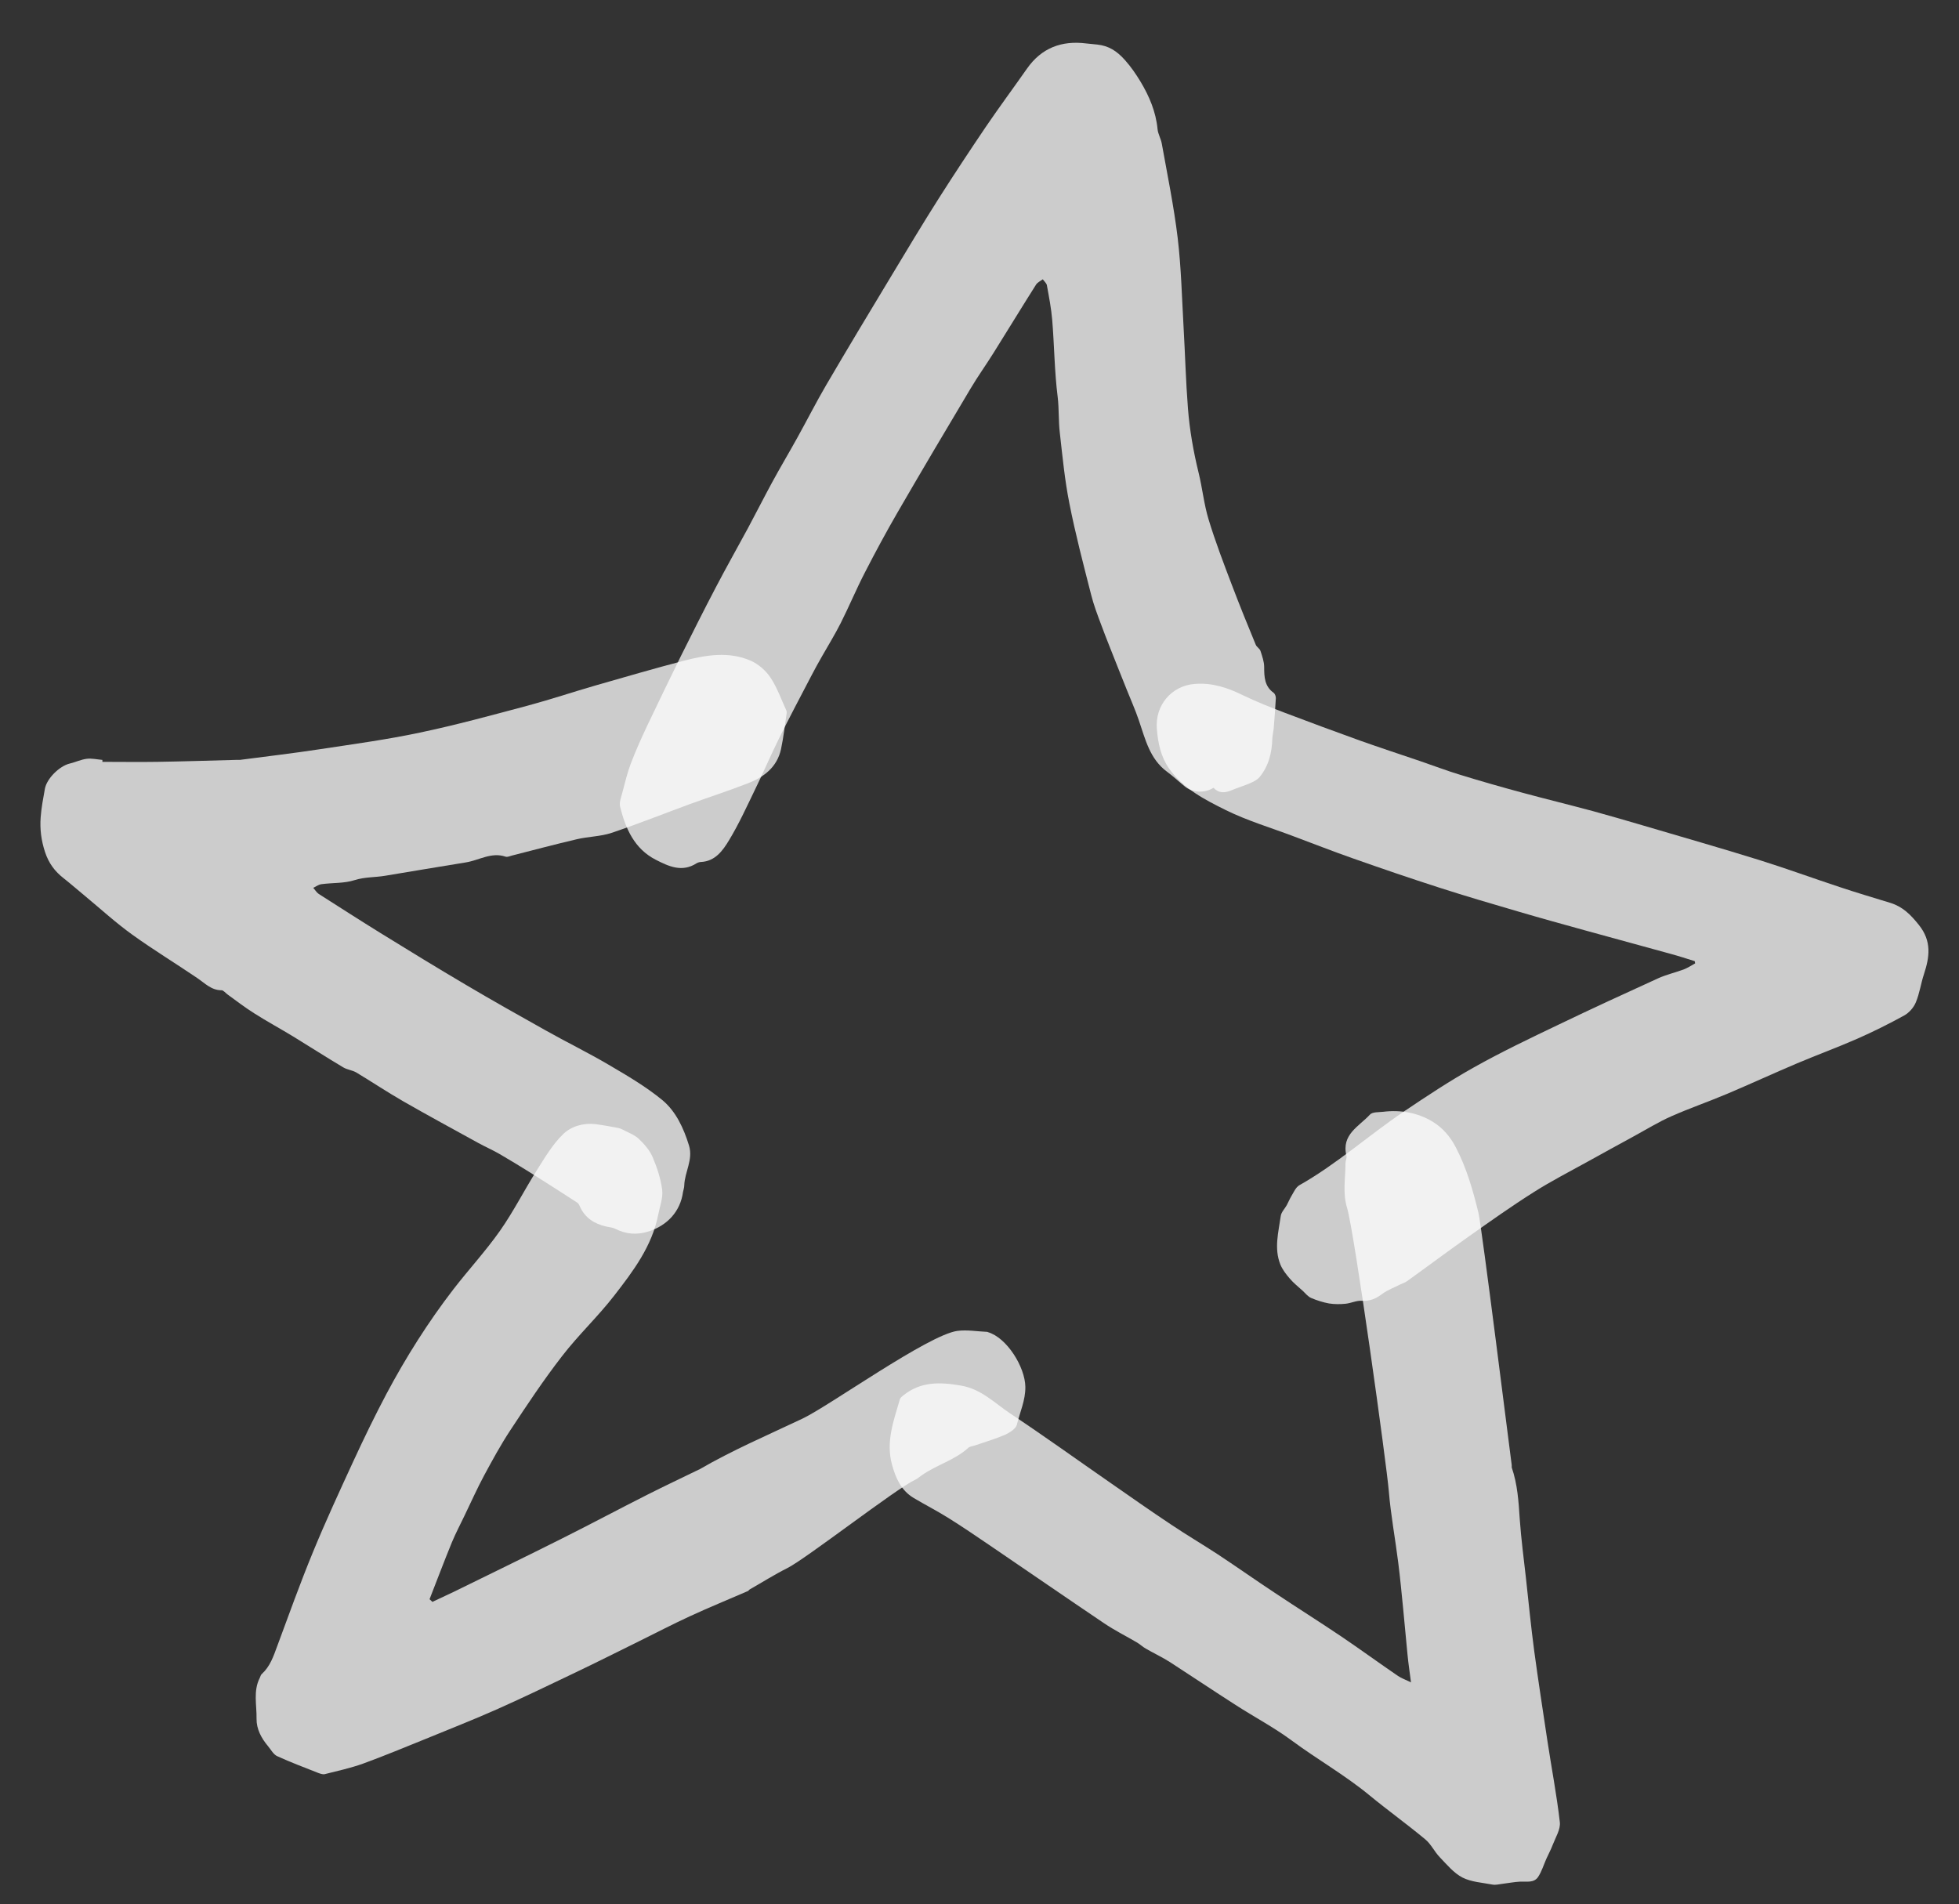
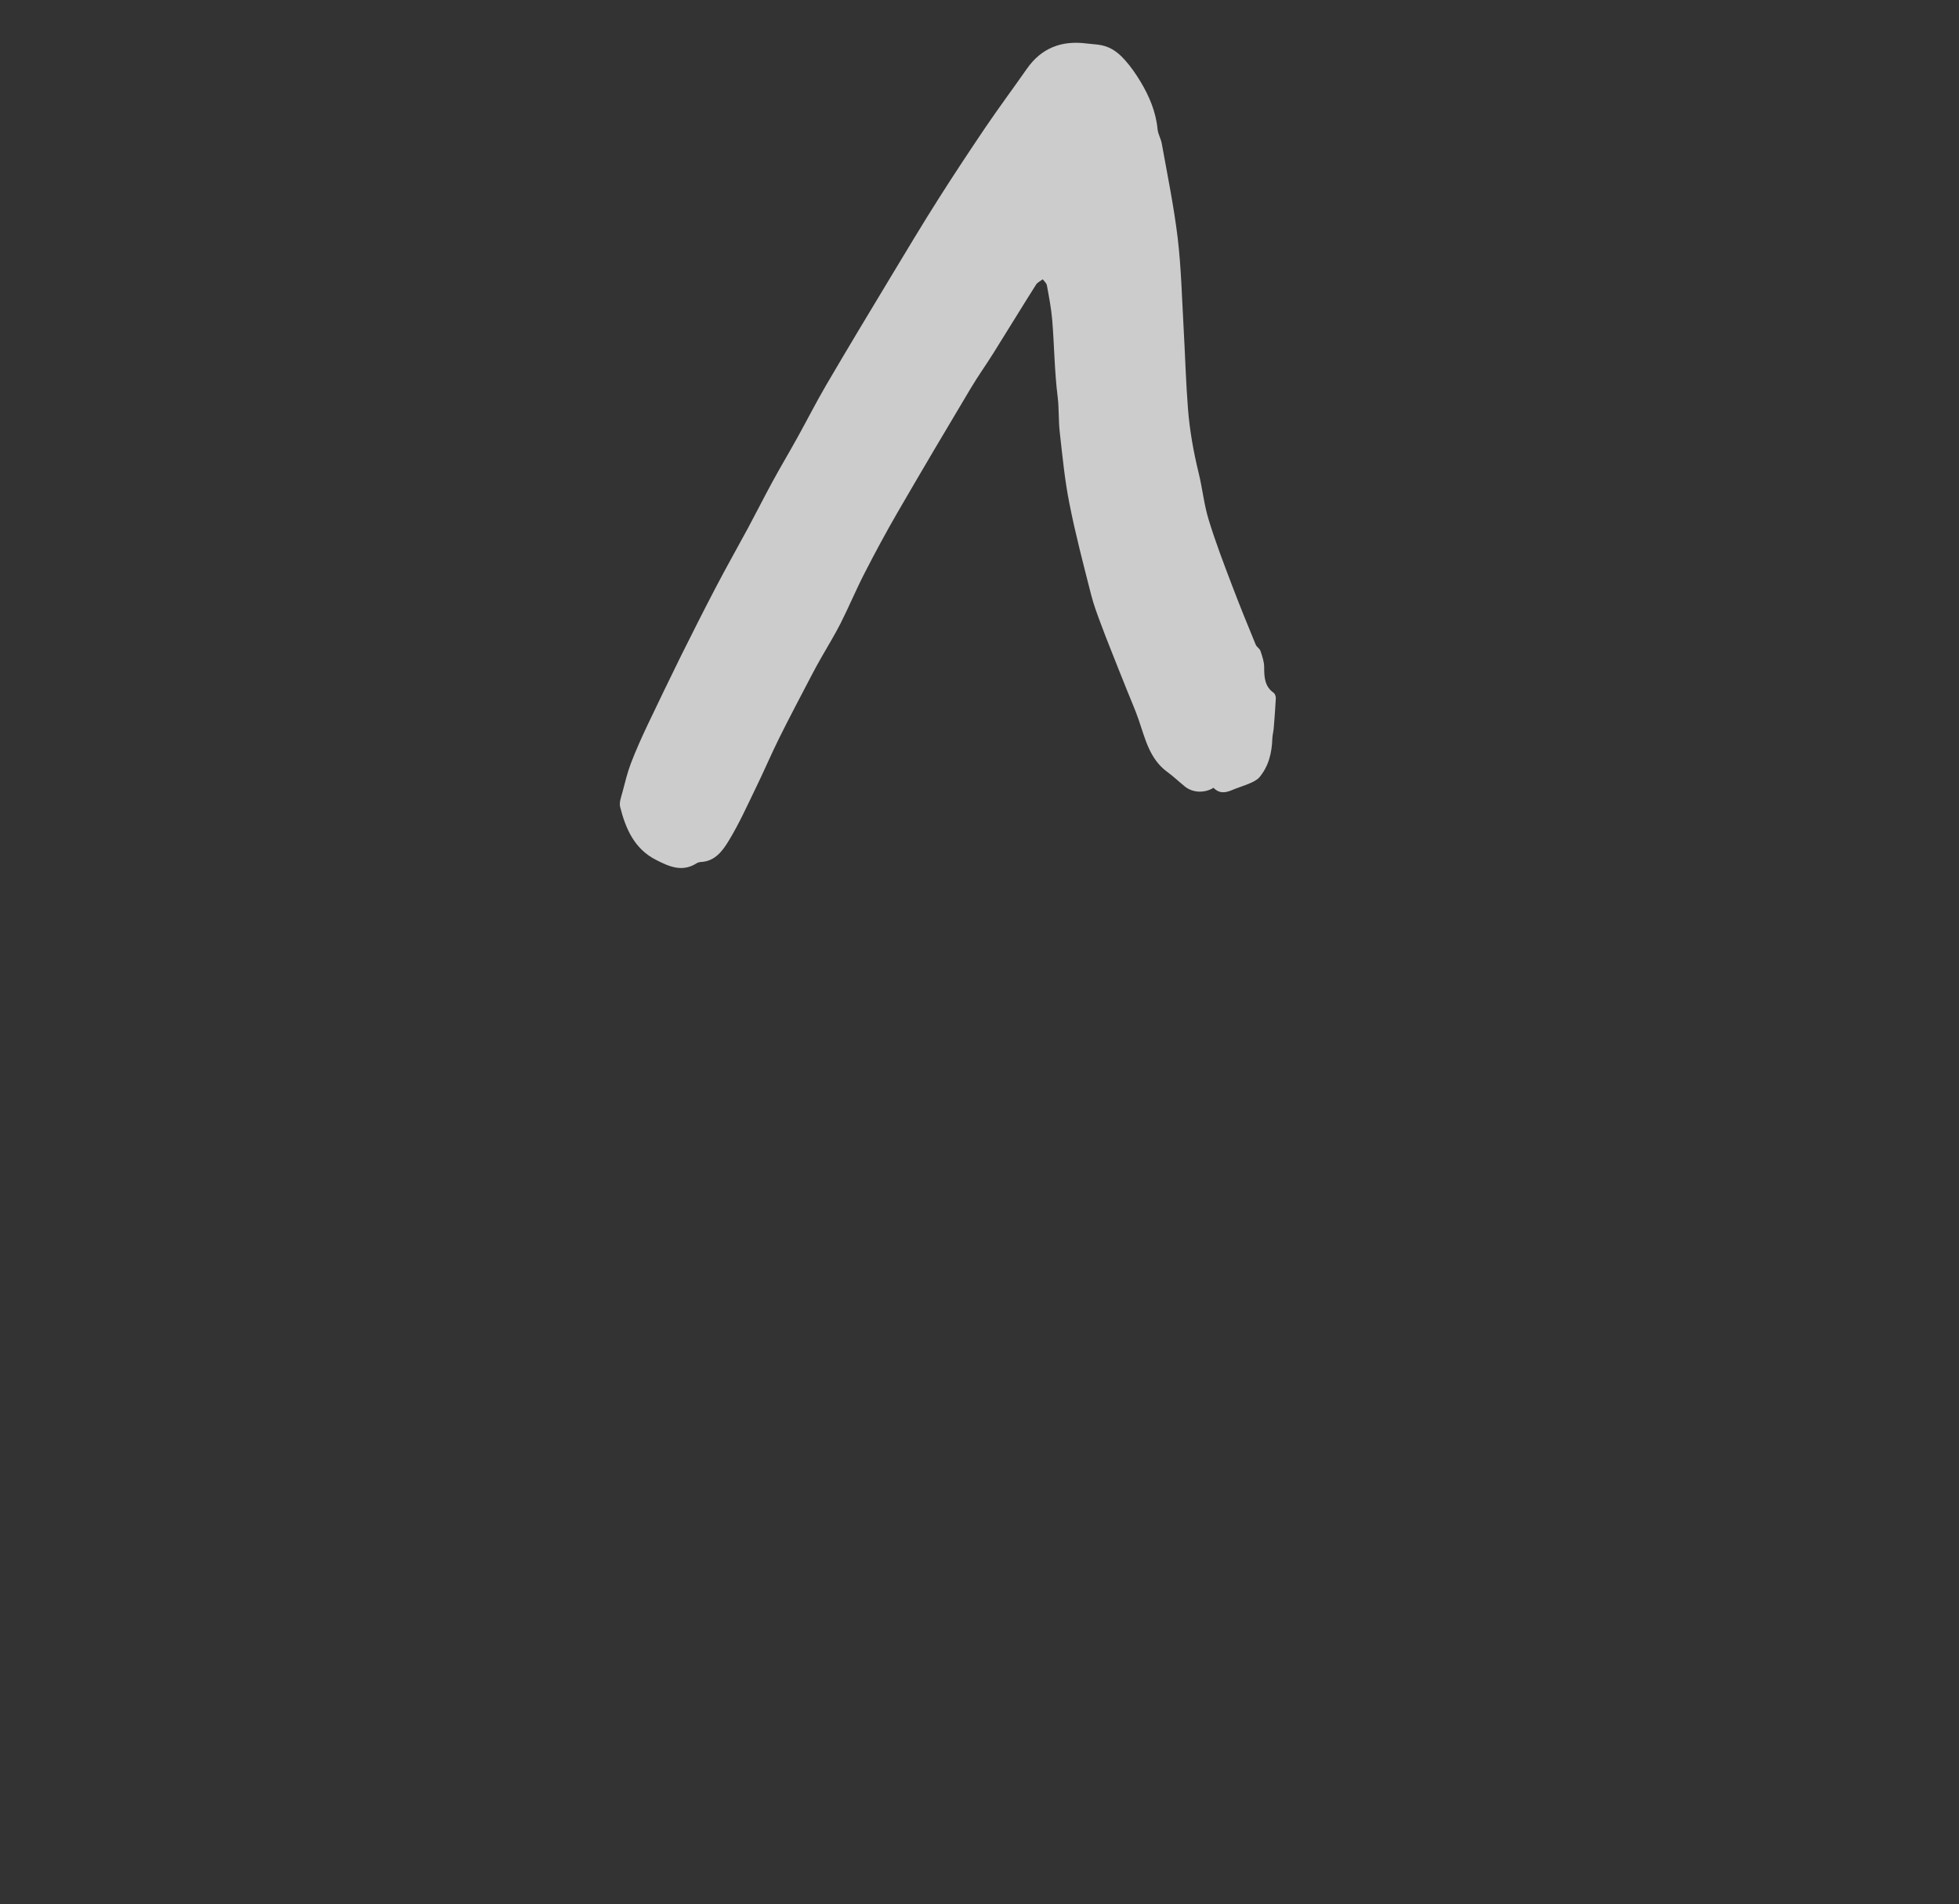
<svg xmlns="http://www.w3.org/2000/svg" id="Layer_2" data-name="Layer 2" viewBox="0 0 139.28 135.4">
  <rect x="0" y="0" width="139.28" height="135.4" fill="#333333" stroke="none" />
  <defs>
    <style>
      .cls-1 {
        clip-path: url(#clippath);
      }

      .cls-2 {
        fill: none;
      }

      .cls-2, .cls-3 {
        stroke-width: 0px;
      }

      .cls-4 {
        clip-path: url(#clippath-1);
      }

      .cls-5 {
        clip-path: url(#clippath-4);
      }

      .cls-6 {
        clip-path: url(#clippath-3);
      }

      .cls-7 {
        clip-path: url(#clippath-2);
      }

      .cls-8 {
        opacity: .75;
      }

      .cls-3 {
        fill: #fff;
      }
    </style>
    <clipPath id="clippath">
      <rect class="cls-2" x="42.71" width="52.26" height="65.7" />
    </clipPath>
    <clipPath id="clippath-1">
-       <rect class="cls-2" y="42.17" width="57.28" height="47.17" />
-     </clipPath>
+       </clipPath>
    <clipPath id="clippath-2">
-       <rect class="cls-2" x="78.37" y="47.32" width="60.91" height="49.3" />
-     </clipPath>
+       </clipPath>
    <clipPath id="clippath-3">
-       <rect class="cls-2" x="16.74" y="77.35" width="58.4" height="53.2" />
-     </clipPath>
+       </clipPath>
    <clipPath id="clippath-4">
      <rect class="cls-2" x="60.25" y="75.56" width="55.22" height="59.84" />
    </clipPath>
  </defs>
  <g id="Layer_2-2" data-name="Layer 2">
    <g id="Layer_1-2" data-name="Layer 1-2">
      <g>
        <g class="cls-8">
          <g class="cls-1">
            <path class="cls-3" d="M86.27,56.02c-.64.39-1.47.35-2.02-.09-.43-.35-.83-.73-1.28-1.06-1.23-.91-1.54-2.31-2-3.65-.25-.74-.57-1.45-.86-2.18-.2-.5-.4-1-.6-1.5-.41-1.05-.84-2.09-1.23-3.15-.26-.69-.52-1.38-.7-2.09-.55-2.16-1.12-4.32-1.55-6.51-.33-1.65-.49-3.34-.68-5.02-.1-.84-.05-1.7-.15-2.53-.23-1.82-.24-3.66-.39-5.49-.07-.83-.23-1.65-.38-2.47-.03-.15-.19-.28-.29-.42-.16.12-.38.22-.48.38-1.02,1.61-2.01,3.24-3.02,4.85-.53.85-1.12,1.67-1.63,2.53-1.75,2.93-3.49,5.87-5.2,8.82-.81,1.4-1.58,2.83-2.32,4.27-.61,1.18-1.12,2.41-1.72,3.6-.41.81-.89,1.59-1.34,2.38-.26.45-.51.91-.75,1.37-.77,1.48-1.56,2.96-2.3,4.46-.58,1.17-1.09,2.38-1.67,3.56-.6,1.24-1.17,2.5-1.88,3.67-.44.73-.98,1.49-1.99,1.54-.1,0-.22.04-.31.09-1.04.67-1.99.22-2.91-.25-1.52-.78-2.14-2.21-2.53-3.76-.08-.32.08-.71.17-1.06.18-.68.34-1.36.59-2.02.35-.92.76-1.83,1.18-2.72.78-1.64,1.57-3.27,2.37-4.9.82-1.64,1.64-3.28,2.49-4.9.74-1.42,1.53-2.81,2.29-4.22.58-1.08,1.13-2.17,1.71-3.24.58-1.07,1.21-2.12,1.8-3.19.69-1.24,1.33-2.51,2.05-3.74,1.51-2.58,3.05-5.14,4.59-7.69,1.12-1.86,2.24-3.73,3.4-5.56,1.1-1.73,2.23-3.44,3.38-5.14.94-1.38,1.94-2.73,2.9-4.1,1.04-1.49,2.48-2.02,4.22-1.8.26.03.53.05.79.08.81.09,1.38.45,1.96,1.1.43.48.77.98,1.1,1.52.63,1.05,1.1,2.15,1.22,3.39.03.35.24.68.3,1.03.4,2.23.86,4.46,1.13,6.7.25,2.1.3,4.24.42,6.36.11,1.92.16,3.84.31,5.76.12,1.55.39,3.08.76,4.59.27,1.1.38,2.24.71,3.32.48,1.58,1.07,3.12,1.66,4.67.54,1.42,1.11,2.83,1.69,4.23.07.17.29.28.34.45.12.37.26.76.26,1.14,0,.71.03,1.37.67,1.83.1.07.16.25.16.38-.04.71-.09,1.42-.15,2.13-.02.25-.09.5-.1.75-.03,1.01-.26,1.96-.92,2.75-.17.2-.46.33-.71.44-.42.18-.87.31-1.29.49-.46.19-.89.22-1.28-.2" />
          </g>
        </g>
        <g class="cls-8">
          <g class="cls-4">
            <path class="cls-3" d="M7.31,54.17c1.29,0,2.59.02,3.88,0,1.87-.03,3.73-.09,5.6-.14h.27c1.9-.25,3.8-.47,5.69-.76,2.37-.36,4.75-.68,7.1-1.18,2.58-.54,5.13-1.24,7.68-1.92,1.6-.43,3.18-.96,4.77-1.42,2.1-.6,4.21-1.22,6.32-1.77,1.58-.41,3.2-.68,4.76,0,.54.24,1.07.7,1.4,1.2.47.7.76,1.54,1.12,2.32.03.06.04.14.03.21-.13.85-.22,1.71-.4,2.55-.28,1.29-1.22,2-2.37,2.44-1.36.53-2.76.98-4.13,1.48-1.85.68-3.68,1.41-5.55,2.04-.78.26-1.65.26-2.46.45-1.54.36-3.08.77-4.61,1.16-.15.04-.34.13-.47.08-1.01-.34-1.88.26-2.82.41-1.91.31-3.82.63-5.74.95-.72.12-1.44.08-2.17.31-.74.24-1.58.18-2.37.29-.2.03-.38.17-.57.26.13.14.24.33.39.43,1.46.93,2.92,1.87,4.39,2.78,2.02,1.25,4.05,2.49,6.1,3.7,1.86,1.1,3.74,2.16,5.62,3.21,1.49.84,3.03,1.59,4.51,2.46,1.31.77,2.63,1.54,3.8,2.5.98.81,1.53,2.01,1.91,3.25.3,1-.31,1.87-.34,2.82,0,.16-.06.32-.09.48-.19,1.39-1.13,2.38-2.45,2.8-.86.27-1.62.19-2.39-.2-.19-.09-.41-.1-.62-.15-.84-.19-1.51-.61-1.88-1.44-.04-.1-.1-.21-.18-.26-1.11-.72-2.22-1.43-3.33-2.13-.72-.45-1.44-.89-2.18-1.32-.5-.29-1.03-.52-1.54-.8-1.78-.98-3.57-1.95-5.33-2.96-1.13-.65-2.21-1.37-3.32-2.04-.29-.17-.66-.2-.94-.37-1.19-.71-2.36-1.46-3.55-2.19-.92-.56-1.88-1.08-2.79-1.66-.65-.41-1.26-.88-1.88-1.33-.14-.1-.29-.3-.43-.3-.73,0-1.18-.5-1.73-.87-1.53-1.04-3.11-2-4.61-3.08-1.17-.84-2.24-1.82-3.35-2.74-.51-.42-1.01-.86-1.53-1.27-.63-.49-1.06-1.06-1.33-1.87-.27-.83-.37-1.62-.31-2.46.05-.68.18-1.36.3-2.03.13-.73,1.04-1.63,1.77-1.8.41-.1.81-.29,1.22-.34.36-.04.73.05,1.1.08v.14" />
          </g>
        </g>
        <g class="cls-8">
          <g class="cls-7">
            <path class="cls-3" d="M120.52,68.35c-.58-.18-1.16-.37-1.75-.53-1.99-.55-3.99-1.09-5.98-1.64-1.63-.45-3.26-.9-4.89-1.38-1.84-.54-3.69-1.08-5.52-1.67-2.09-.67-4.16-1.38-6.23-2.11-1.4-.49-2.79-1.04-4.19-1.56-1.61-.61-3.27-1.1-4.81-1.86-1.49-.74-3.02-1.52-4.03-2.95-.58-.83-.79-1.79-.87-2.82-.14-1.67,1.03-3.07,2.69-3.2,1.23-.1,2.31.26,3.38.78.99.48,2.02.89,3.05,1.28,1.76.67,3.53,1.32,5.3,1.96,1.41.5,2.83.97,4.25,1.45.97.33,1.94.7,2.92,1,1.47.45,2.94.87,4.42,1.27,1.67.45,3.35.86,5.02,1.31,1.17.32,2.33.66,3.49,1,2.77.82,5.55,1.61,8.31,2.47,1.92.6,3.8,1.29,5.71,1.92,1.2.4,2.41.76,3.62,1.13.87.27,1.44.84,2.02,1.57.92,1.15.76,2.27.36,3.49-.22.66-.31,1.37-.58,2.01-.15.37-.48.74-.82.93-1.09.6-2.21,1.16-3.35,1.66-1.41.62-2.86,1.15-4.28,1.75-1.65.7-3.28,1.45-4.93,2.15-1.32.56-2.69,1.03-4,1.61-.93.41-1.8.95-2.7,1.44-1.08.59-2.16,1.18-3.24,1.78-1.28.71-2.59,1.38-3.82,2.16-1.6,1.01-3.15,2.11-4.69,3.2-1.46,1.03-2.9,2.11-4.35,3.15-.14.1-.32.15-.48.23-.42.22-.88.38-1.26.66-.45.34-.88.54-1.47.5-.37-.03-.76.17-1.15.21s-.8.04-1.18-.02c-.44-.08-.87-.22-1.27-.39-.23-.1-.41-.33-.6-.51-.32-.29-.65-.55-.93-.88-.26-.3-.51-.63-.66-.99-.46-1.15-.13-2.31.03-3.46.04-.27.29-.51.43-.77.11-.2.19-.41.31-.61.17-.28.32-.64.57-.79,2.66-1.5,4.94-3.56,7.46-5.26,1.62-1.09,3.25-2.17,4.95-3.12,1.96-1.1,3.99-2.07,6.02-3.04,2.35-1.13,4.72-2.22,7.09-3.3.58-.26,1.22-.41,1.82-.63.28-.11.54-.28.81-.43,0-.05-.02-.1-.03-.16" />
          </g>
        </g>
        <g class="cls-8">
          <g class="cls-6">
            <path class="cls-3" d="M30.76,113.89c.5-.24,1.01-.47,1.51-.71,2.57-1.26,5.14-2.51,7.69-3.79,2.04-1.02,4.06-2.1,6.1-3.13,1.19-.6,2.4-1.17,3.61-1.76.02,0,.03-.01.05-.02,2.36-1.37,4.86-2.44,7.31-3.6,1.9-.89,8.96-5.97,11.04-6.25.69-.09,1.41.04,2.12.07.02,0,.03.01.05.02,1.34.39,2.64,2.47,2.66,3.89.01.97-.39,1.8-.6,2.68-.07.3-.52.58-.85.73-.69.3-1.43.51-2.15.76-.15.05-.34.06-.45.16-.97.88-2.24,1.21-3.29,1.94-.18.12-.34.27-.54.36-1.32.62-7.73,5.6-9.03,6.25-.92.46-1.8,1.02-2.7,1.53-.04.03-.07.09-.12.11-1.38.6-2.78,1.17-4.14,1.8-1.22.56-2.4,1.18-3.6,1.77-1.52.75-3.03,1.51-4.56,2.24-1.82.87-3.64,1.75-5.48,2.57-1.68.75-3.4,1.42-5.1,2.12-1.49.6-2.97,1.22-4.48,1.77-.89.32-1.82.52-2.73.75-.14.03-.32-.04-.46-.09-.97-.39-1.96-.75-2.91-1.19-.27-.12-.45-.47-.66-.72-.47-.56-.82-1.21-.81-1.94.02-.97-.25-1.97.23-2.91.05-.1.07-.22.15-.28.58-.53.82-1.24,1.08-1.95.83-2.24,1.64-4.5,2.55-6.71.9-2.19,1.9-4.35,2.89-6.5.74-1.6,1.51-3.19,2.33-4.74,1.39-2.61,2.96-5.1,4.76-7.44,1.09-1.41,2.3-2.72,3.32-4.17.97-1.38,1.73-2.9,2.63-4.32.57-.9,1.12-1.84,1.87-2.56.56-.54,1.42-.8,2.28-.7.54.07,1.08.17,1.62.27.1.02.21.06.3.11.39.21.83.36,1.15.65.39.37.78.81.99,1.29.32.75.59,1.56.69,2.36.07.56-.17,1.17-.28,1.75-.44,2.25-1.78,4.02-3.13,5.76-1.16,1.5-2.56,2.81-3.72,4.32-1.31,1.69-2.49,3.47-3.67,5.26-.68,1.03-1.27,2.12-1.86,3.21-.5.93-.93,1.9-1.39,2.85-.3.63-.63,1.25-.9,1.9-.55,1.34-1.06,2.7-1.59,4.05.08.07.15.14.23.21" />
          </g>
        </g>
        <g class="cls-8">
          <g class="cls-5">
-             <path class="cls-3" d="M100.32,119.63c-.1-.76-.19-1.37-.25-1.99-.11-1.09-.2-2.18-.31-3.27s-.21-2.18-.35-3.27c-.21-1.69-.53-3.38-.67-5.08-.14-1.79-2.45-18.45-2.97-20.15-.32-1.05-.11-2.1-.11-3.16,0-.18.11-.37.07-.53-.38-1.52.9-2.09,1.67-2.93.18-.2.63-.16.95-.2,1.24-.15,2.46.07,3.5.7.69.42,1.25,1.04,1.66,1.84.77,1.48,1.21,3.04,1.6,4.63.24.98,2.23,16.95,2.37,17.96v.16c.41,1.19.49,2.43.57,3.67.1,1.4.28,2.79.44,4.19.19,1.73.36,3.47.59,5.2.29,2.14.62,4.27.94,6.4.29,1.92.66,3.83.88,5.76.06.51-.3,1.08-.5,1.6-.13.35-.31.67-.46,1.01-.19.43-.33.9-.58,1.28-.3.45-.82.32-1.28.34-.43.02-.86.11-1.29.16-.23.03-.46.09-.68.05-.72-.14-1.5-.18-2.13-.5-.62-.32-1.11-.92-1.61-1.44-.38-.39-.62-.93-1.03-1.27-1.31-1.09-2.69-2.08-4-3.16-1.74-1.43-3.7-2.54-5.51-3.88-1.26-.93-2.66-1.67-3.98-2.52-1.56-1-3.11-2.04-4.67-3.05-.55-.35-1.15-.63-1.72-.96-.23-.13-.42-.32-.65-.45-.77-.45-1.57-.85-2.31-1.35-2.7-1.82-5.38-3.67-8.07-5.5-.99-.67-1.98-1.35-2.99-1.98-.81-.51-1.66-.94-2.48-1.43-.89-.53-1.28-1.41-1.54-2.37-.45-1.63.12-3.13.56-4.65.03-.11.15-.19.24-.27,1.24-1,2.61-.96,4.1-.7,1.44.24,2.39,1.24,3.5,1.98,2.41,1.6,4.77,3.3,7.15,4.95,1.43.99,2.84,1.99,4.29,2.95,1.1.74,2.24,1.41,3.34,2.13,1.36.9,2.68,1.83,4.04,2.73,1.56,1.04,3.15,2.04,4.71,3.09,1.36.92,2.69,1.89,4.05,2.82.24.16.52.26.9.44" />
-           </g>
+             </g>
        </g>
      </g>
    </g>
  </g>
</svg>